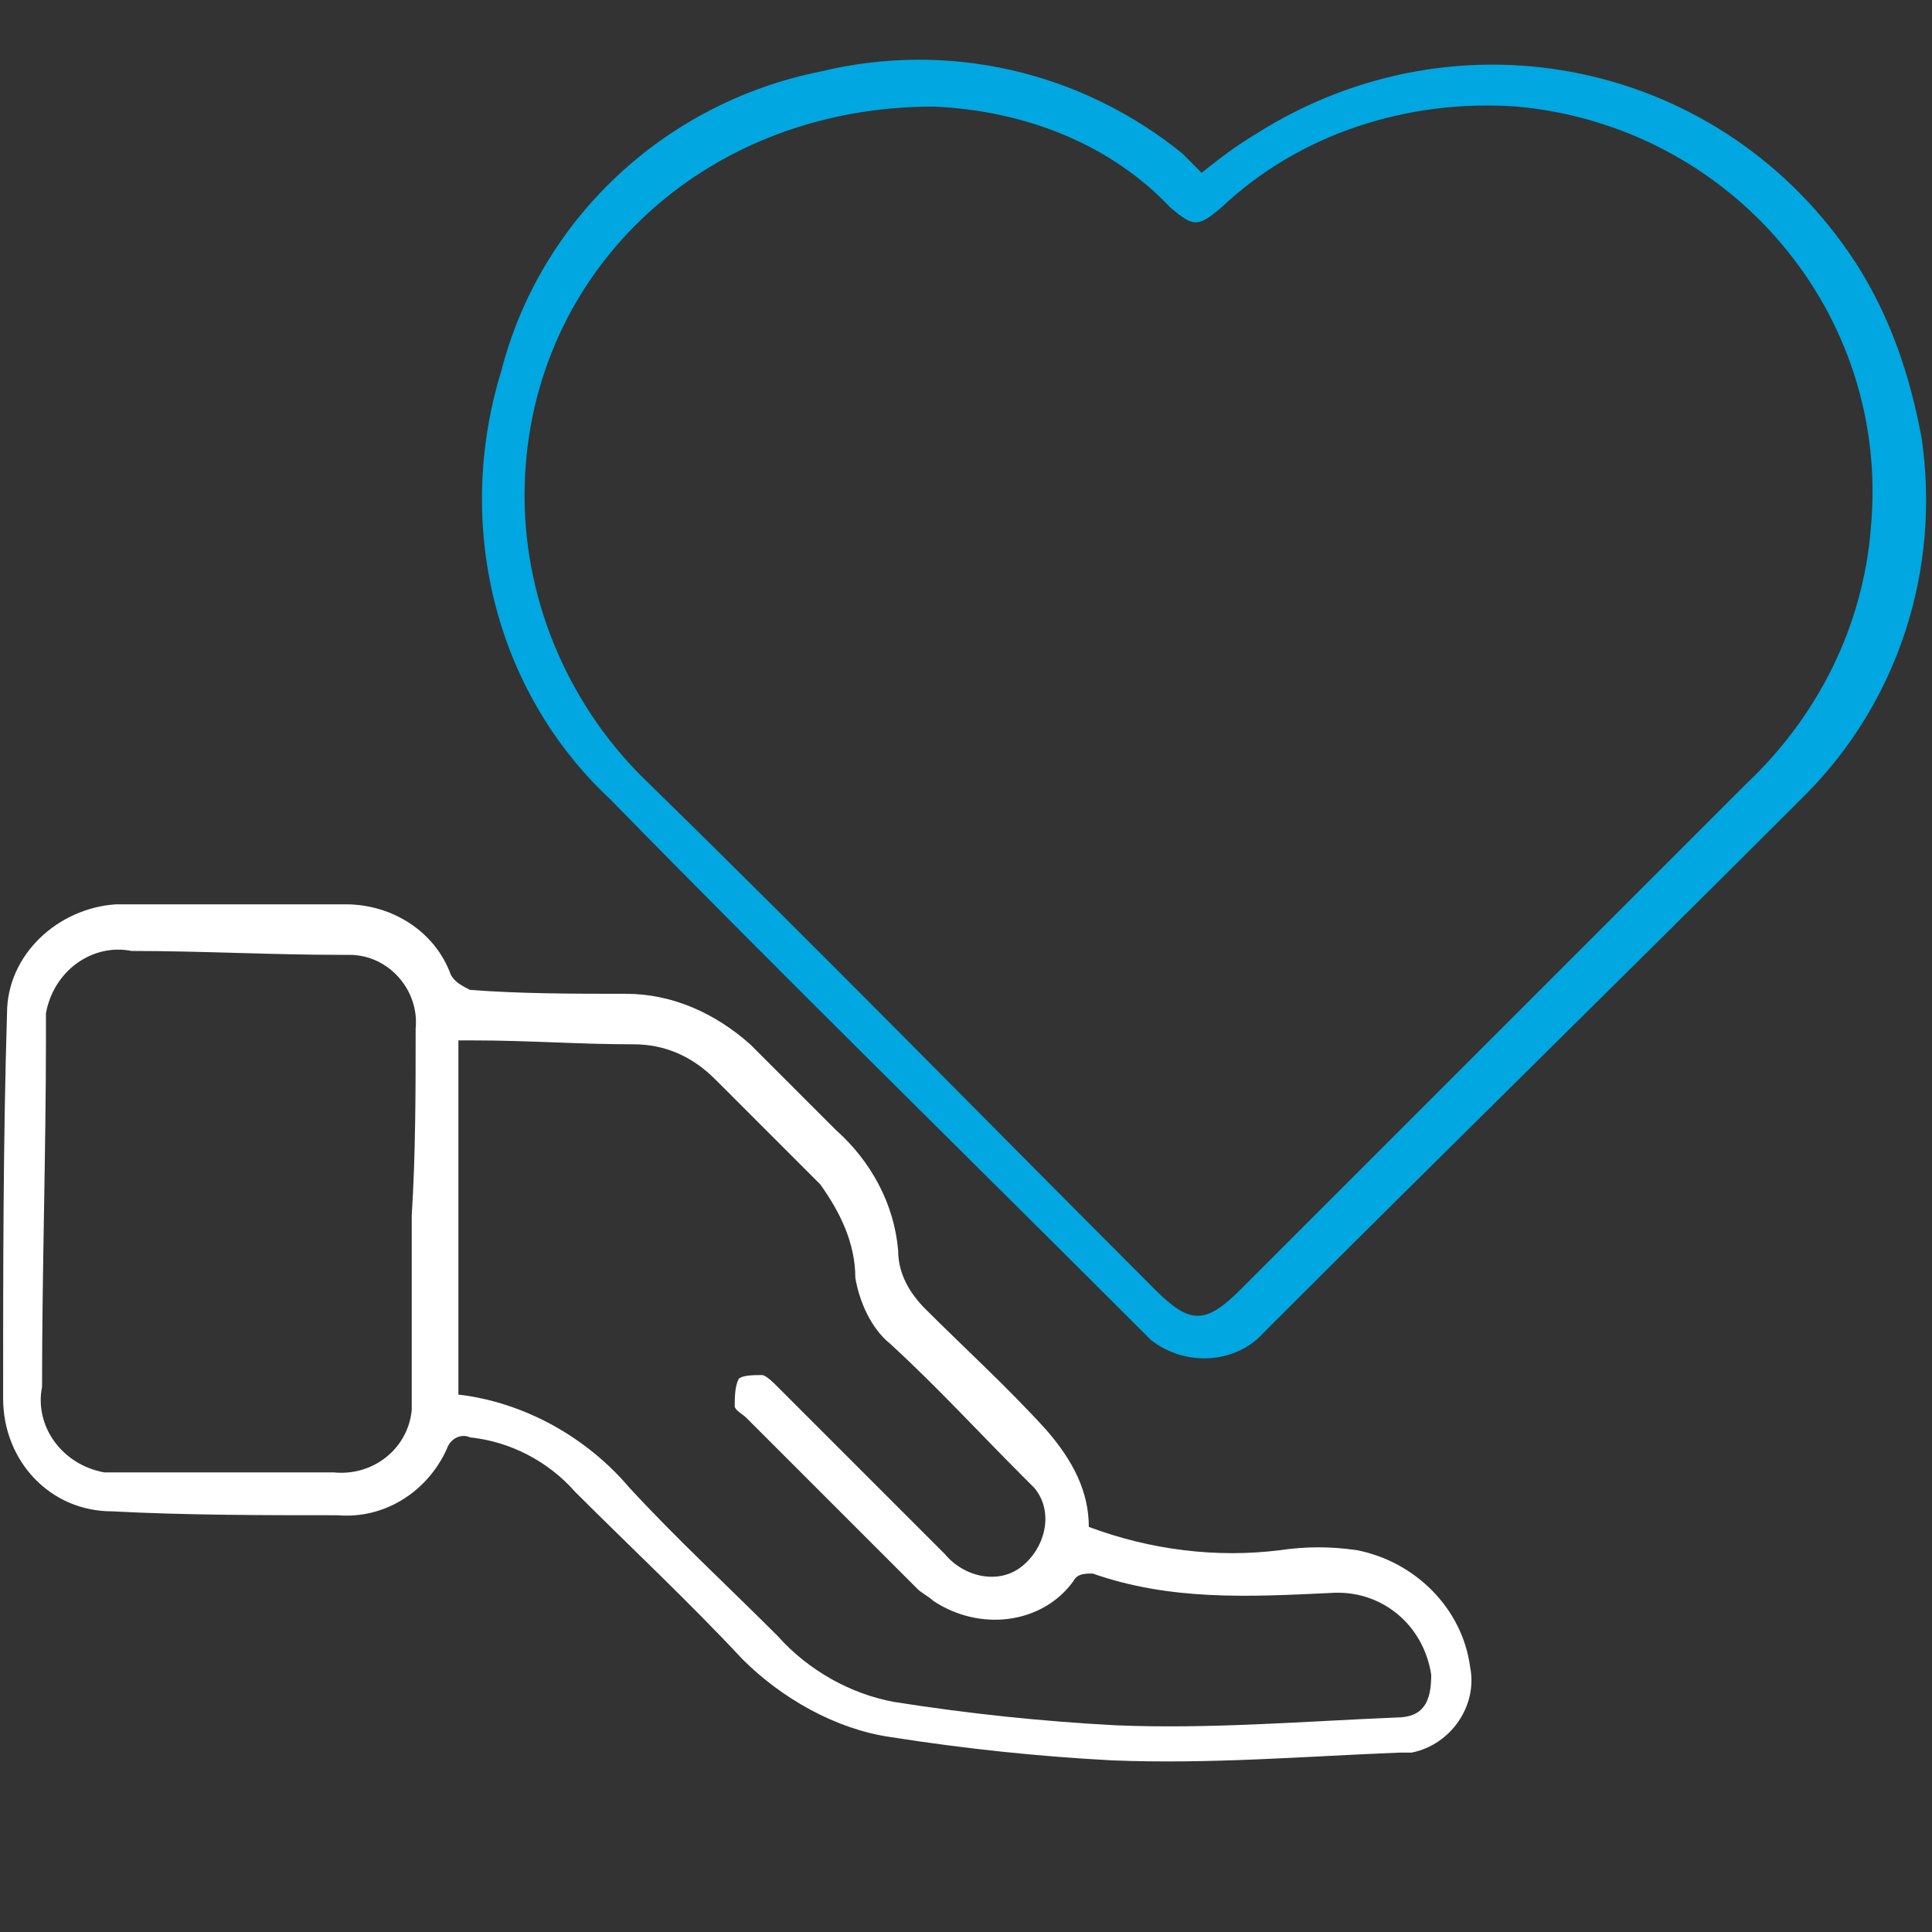
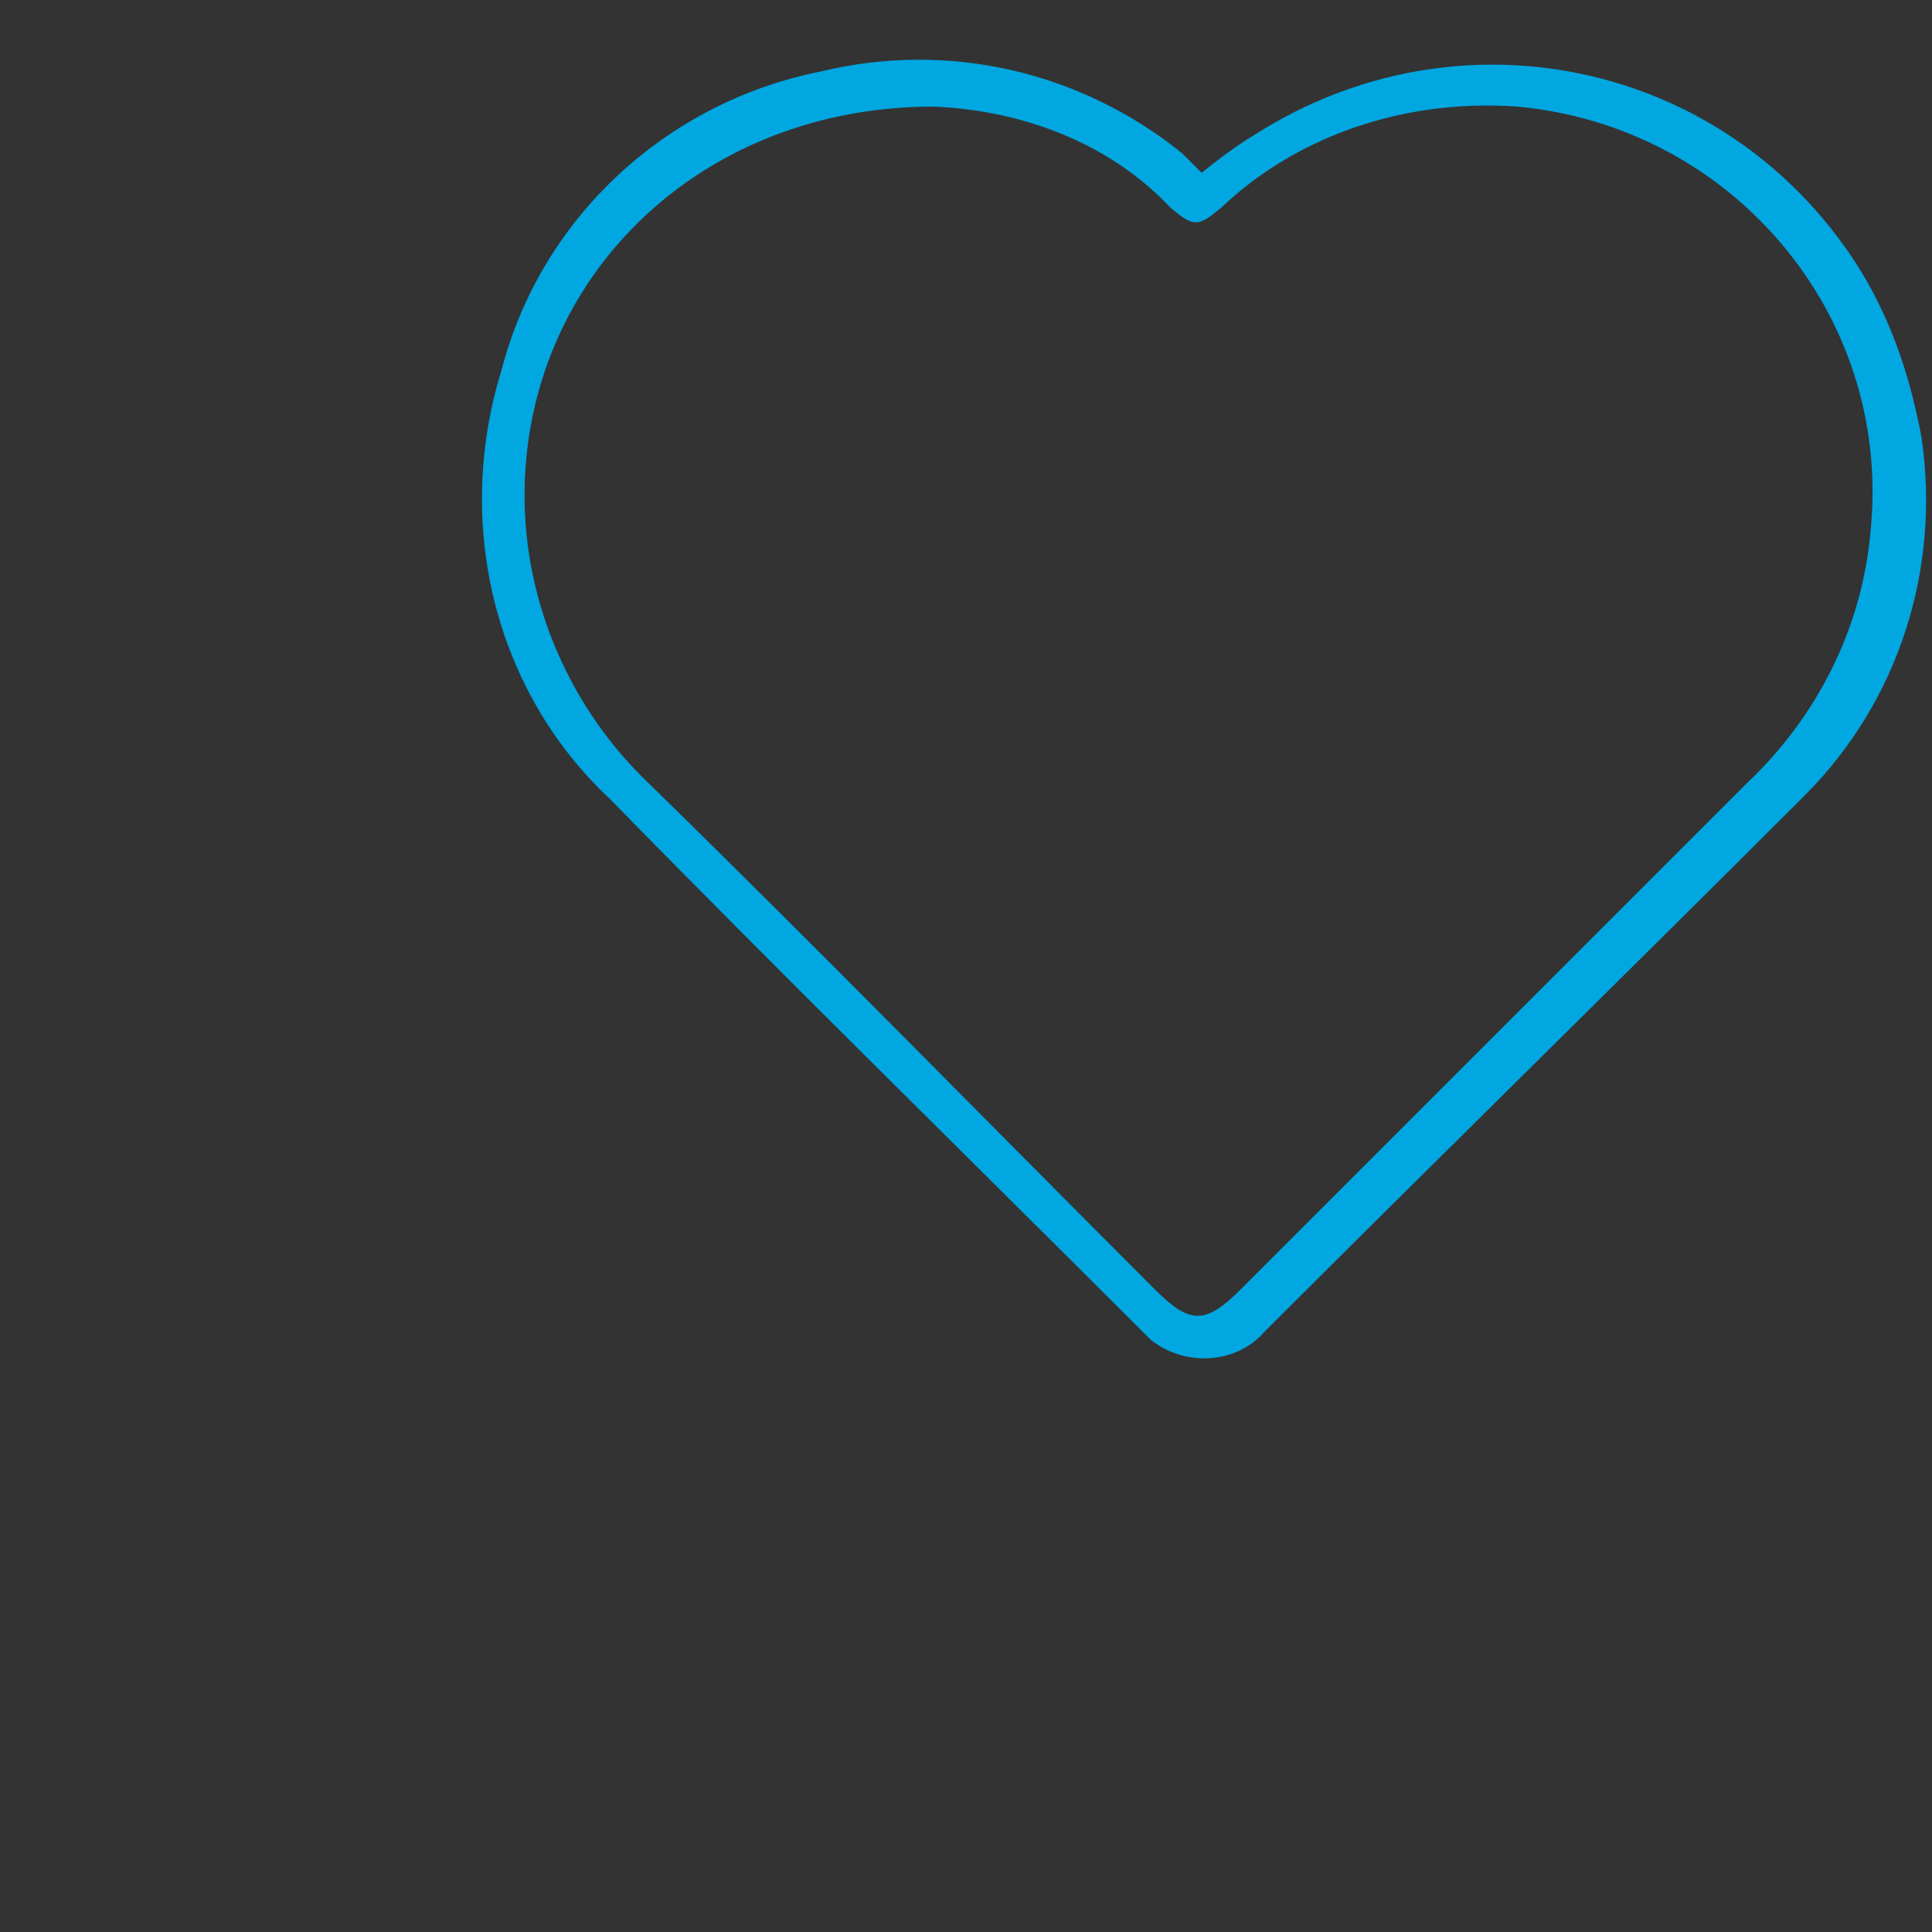
<svg xmlns="http://www.w3.org/2000/svg" id="Layer_1" data-name="Layer 1" version="1.1" viewBox="0 0 60 60">
  <rect x="0" y="0" width="60" height="60" fill="#333333" stroke="none" />
  <g id="Group_2009" data-name="Group 2009">
-     <path id="Path_22277" data-name="Path 22277" d="M33.814,47.419c1.934.725,3.988.967,5.921.725.846-.121,1.571-.121,2.417,0,1.813.363,3.263,1.813,3.504,3.625.242,1.208-.604,2.417-1.813,2.659h-.363c-3.021.121-5.921.363-8.942.242-2.296-.121-4.592-.363-6.888-.725-1.692-.242-3.384-1.208-4.592-2.417-1.692-1.813-3.504-3.504-5.196-5.196-.846-.967-2.054-1.571-3.263-1.692-.242-.121-.604,0-.725.363h0c-.604,1.329-1.934,2.175-3.384,2.054-2.296,0-4.713,0-7.009-.121-1.934,0-3.384-1.571-3.384-3.504,0-3.988,0-7.976.121-11.964,0-1.813,1.571-3.263,3.384-3.384h7.13c1.45,0,2.779.846,3.263,2.175.121.242.363.363.604.483,1.571.121,3.263.121,4.834.121,1.45,0,2.779.604,3.867,1.571l2.659,2.659c1.088.967,1.813,2.296,1.934,3.746,0,.725.363,1.329.846,1.813,1.208,1.208,2.538,2.417,3.746,3.746.846.967,1.329,1.934,1.329,3.021M14.237,43.31c2.054.242,3.988,1.329,5.317,2.9,1.45,1.571,3.021,3.021,4.592,4.592.967,1.088,2.296,1.813,3.625,2.054,2.296.363,4.592.604,6.888.725,2.9.121,5.801-.121,8.701-.242.846,0,1.088-.483,1.088-1.329-.242-1.571-1.571-2.659-3.142-2.538-2.538.121-4.955.242-7.371-.604-.242,0-.483,0-.604.242-.967,1.329-2.9,1.571-4.35.604-.121-.121-.363-.242-.483-.363-1.813-1.813-3.504-3.504-5.317-5.317-.121-.121-.363-.242-.363-.363,0-.242,0-.604.121-.846.121-.121.483-.121.725-.121.121,0,.363.242.483.363,1.692,1.692,3.384,3.384,5.196,5.196.604.725,1.692.967,2.417.363s.967-1.692.363-2.417c-.121-.121-.242-.242-.363-.363-1.329-1.329-2.659-2.779-4.109-4.109-.604-.483-.967-1.329-1.088-2.054,0-1.088-.483-2.054-1.088-2.9l-3.263-3.263c-.725-.725-1.571-1.088-2.538-1.088-1.692,0-3.263-.121-4.955-.121h-.483v10.997ZM12.787,37.751h0c.121-1.934.121-3.867.121-5.801.121-1.208-.846-2.296-2.054-2.296h-.242c-2.175,0-4.35-.121-6.526-.121-1.208-.242-2.417.604-2.659,1.934v.725c0,3.625-.121,7.251-.121,10.876-.242,1.208.604,2.417,1.934,2.659h7.13c1.208.121,2.296-.725,2.417-1.934v-.483c0-1.692,0-3.625,0-5.559" fill="#fff" stroke-width="0" />
    <path id="Path_22278" data-name="Path 22278" d="M37.318,5.365c.604-.483,1.088-.846,1.692-1.208,6.284-3.988,14.501-2.296,18.61,3.988,1.088,1.692,1.692,3.504,2.054,5.438.604,4.109-.725,8.217-3.625,11.118-5.68,5.68-11.238,11.118-16.797,16.676-.846.967-2.417,1.088-3.504.242q-.121-.121-.242-.242c-5.559-5.559-11.118-10.997-16.556-16.556-3.625-3.384-4.834-8.58-3.384-13.293,1.208-4.713,5.075-8.338,9.909-9.305,3.988-.967,8.097,0,11.238,2.538.242.242.363.363.604.604M28.98,3.311c-7.251,0-12.689,5.317-12.689,12.084,0,3.384,1.45,6.646,3.867,8.942,5.317,5.196,10.513,10.513,15.71,15.71,1.088,1.088,1.571,1.088,2.659,0,5.196-5.196,10.513-10.513,15.71-15.71,2.175-2.054,3.625-4.834,3.867-7.976.604-6.646-4.35-12.447-10.997-13.051-3.384-.242-6.767.846-9.184,3.142-.725.604-.846.604-1.571,0-1.813-1.934-4.471-3.021-7.371-3.142" fill="#00a7e1" stroke-width="0" />
  </g>
</svg>